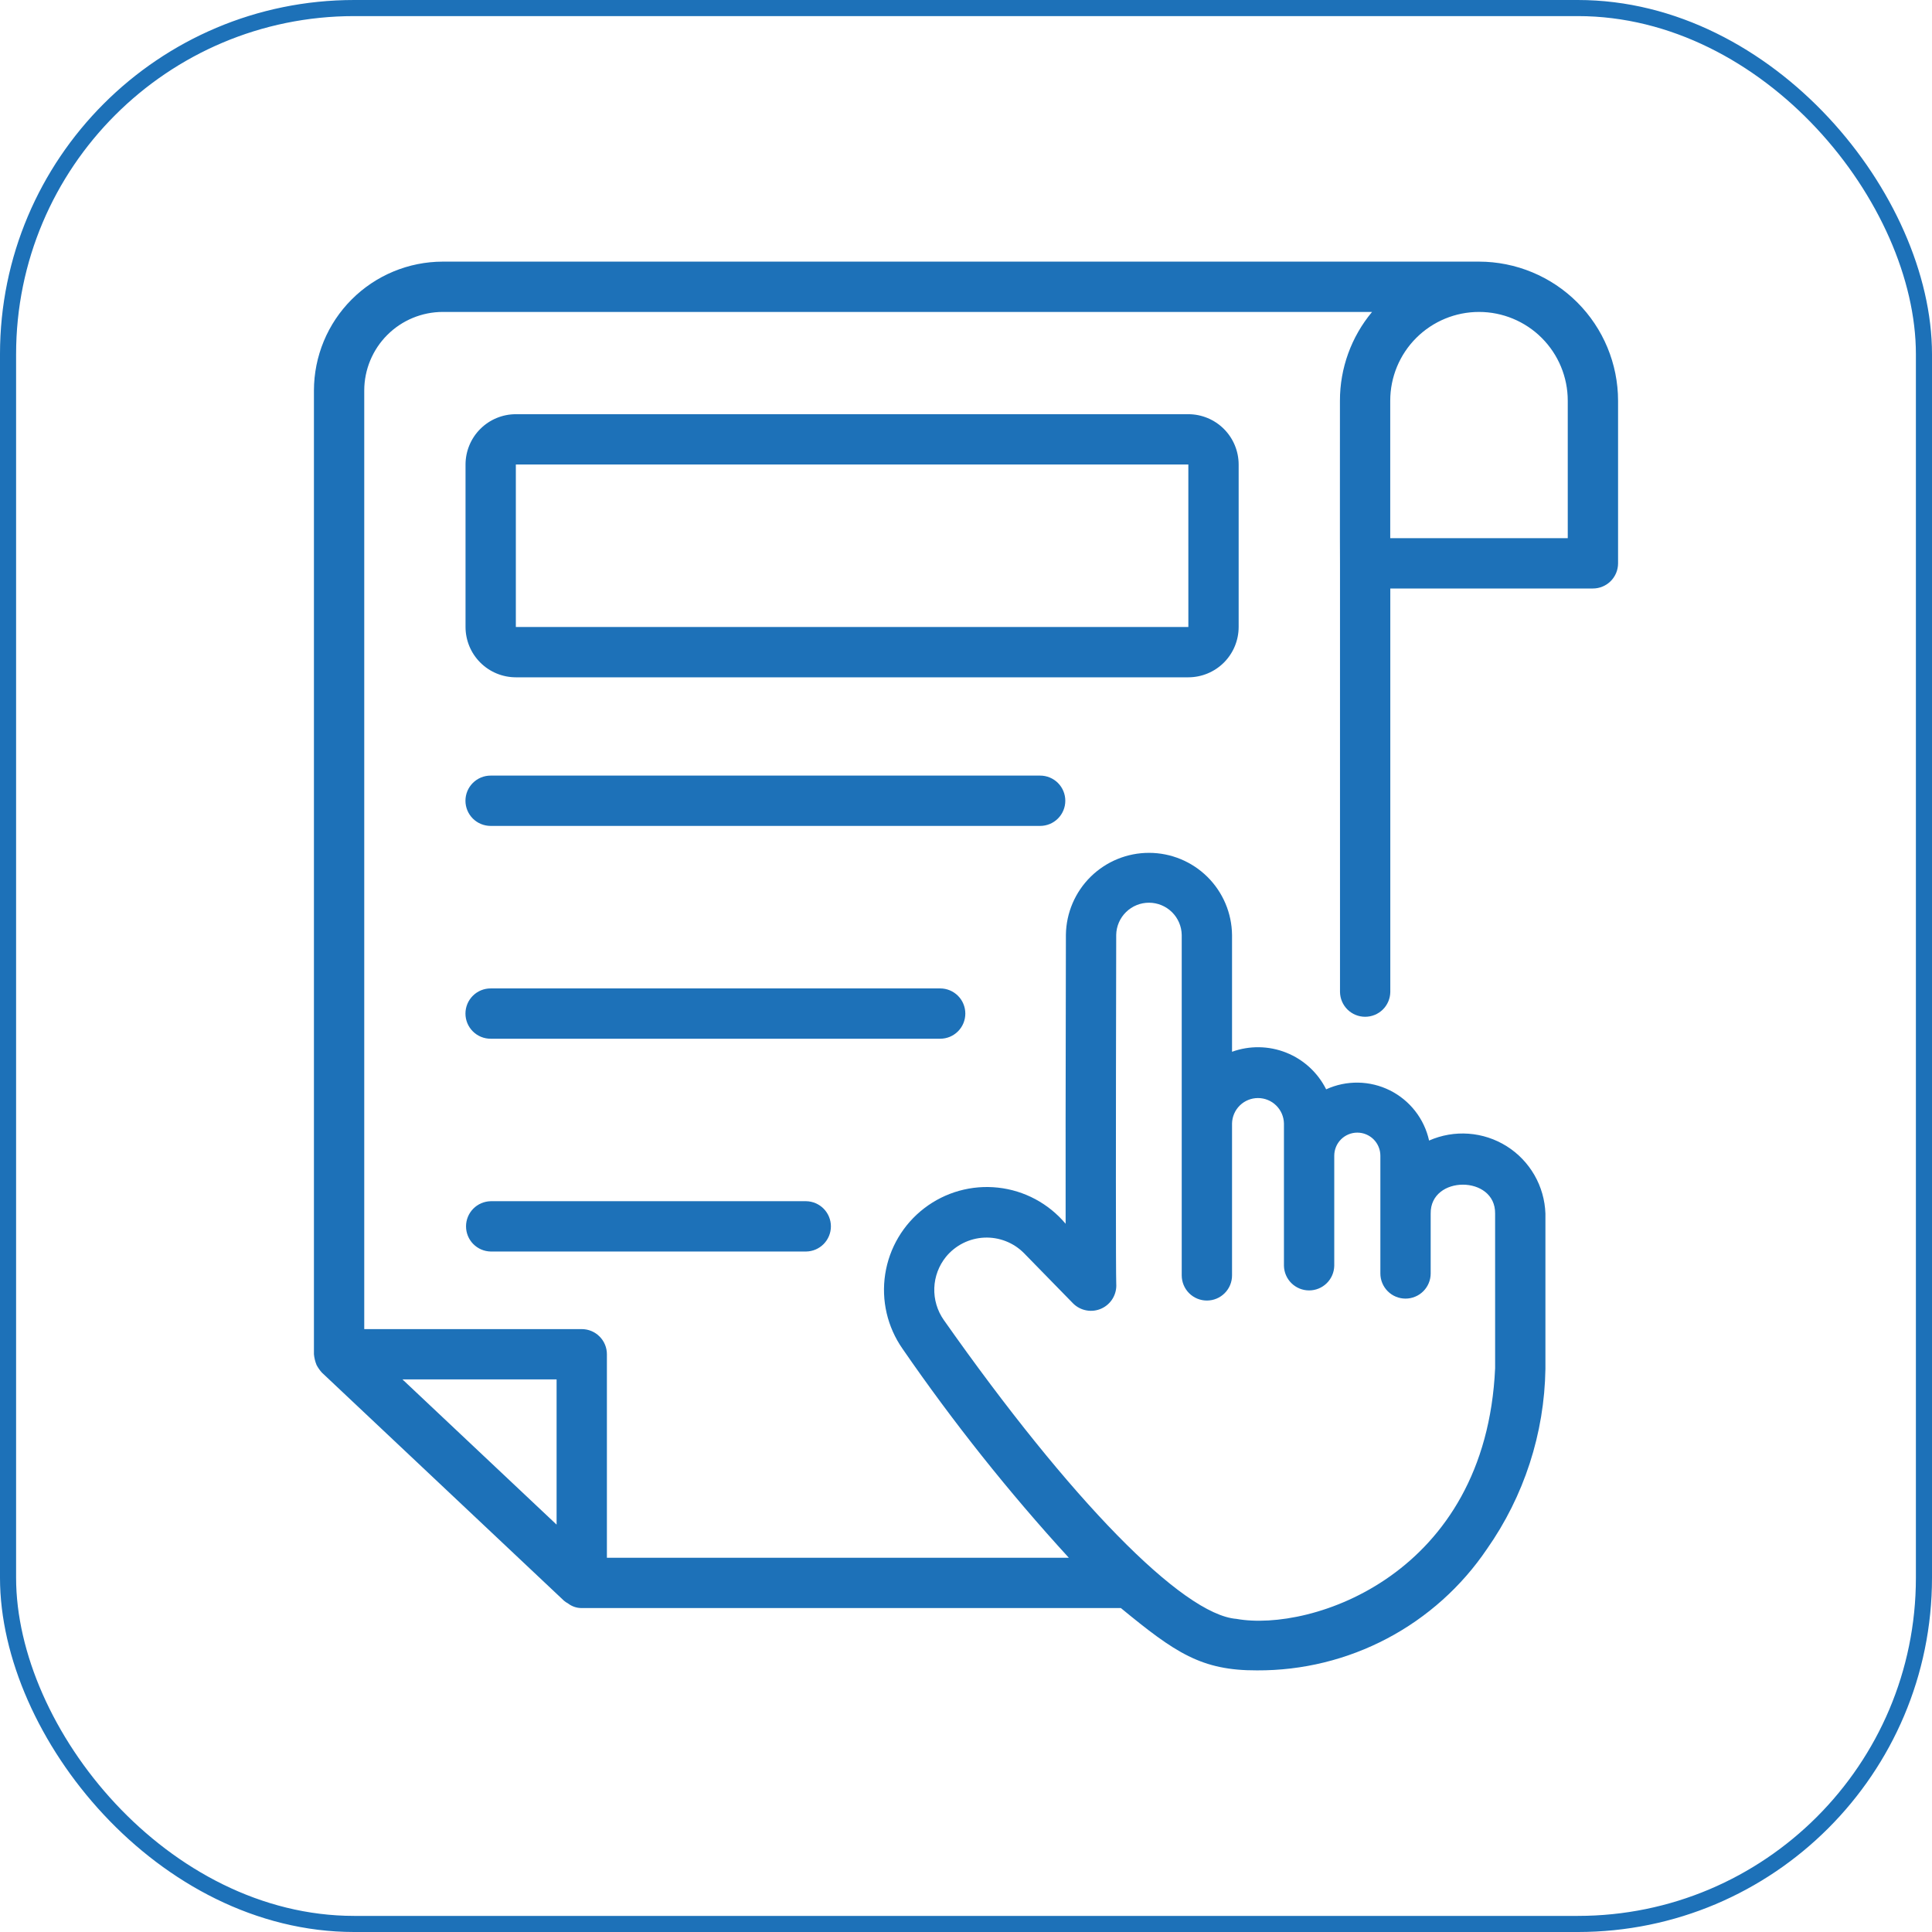
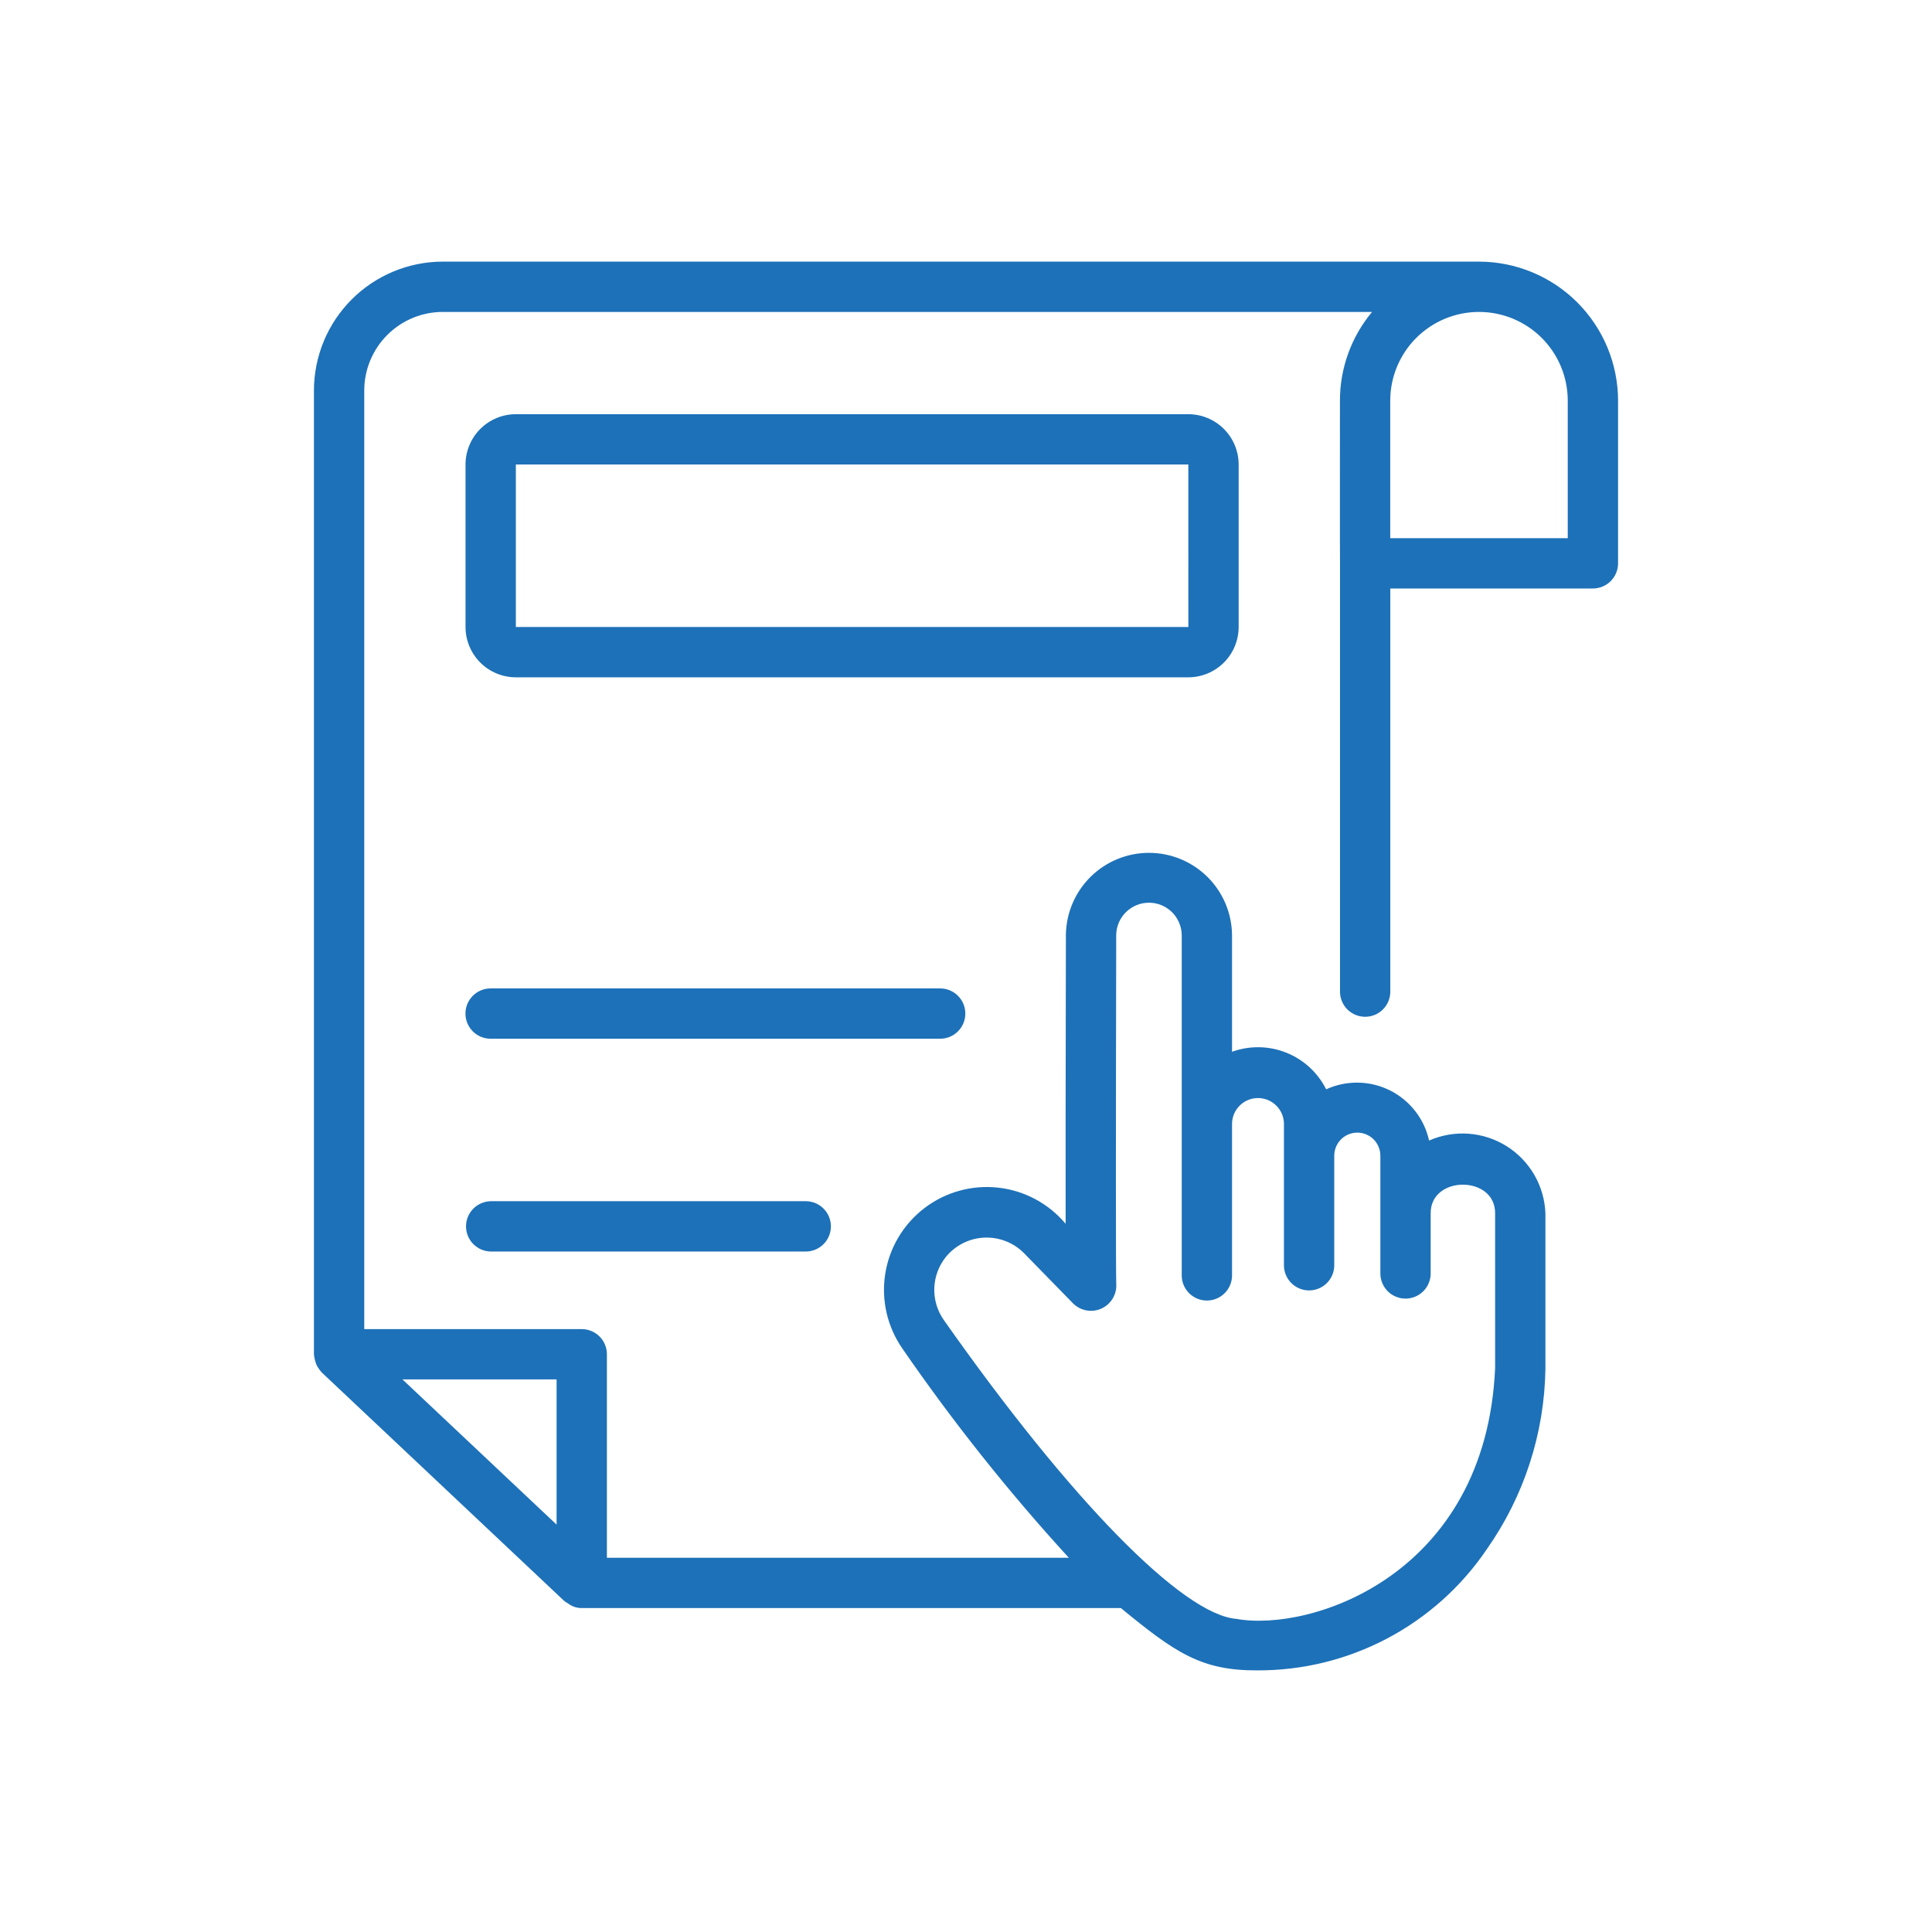
<svg xmlns="http://www.w3.org/2000/svg" width="120" height="120" viewBox="0 0 120 120" fill="none">
-   <rect x="0.5" y="0.5" width="119" height="119" rx="21.5" stroke="#1D71B8" />
  <path d="M91.863 16.25H27.501C25.38 16.253 23.346 17.096 21.846 18.597C20.345 20.097 19.502 22.131 19.499 24.253V84.116C19.521 84.346 19.576 84.573 19.664 84.787C19.754 84.954 19.863 85.111 19.991 85.253L35.024 99.418C35.099 99.484 35.181 99.54 35.27 99.585C35.515 99.778 35.819 99.882 36.132 99.879H69.619C73.008 102.667 74.624 103.763 78.078 103.75C80.894 103.764 83.671 103.083 86.161 101.768C88.651 100.454 90.779 98.545 92.357 96.212C94.662 92.93 95.928 89.031 95.989 85.021V75.379C95.96 74.538 95.726 73.716 95.306 72.986C94.886 72.256 94.294 71.64 93.581 71.192C92.868 70.745 92.056 70.478 91.216 70.417C90.376 70.356 89.534 70.502 88.763 70.842C88.615 70.173 88.32 69.546 87.898 69.007C87.477 68.468 86.94 68.029 86.327 67.724C85.714 67.419 85.04 67.255 84.356 67.244C83.671 67.233 82.993 67.375 82.37 67.66C81.851 66.623 80.969 65.812 79.891 65.382C78.813 64.952 77.615 64.933 76.524 65.327V58.074C76.509 56.717 75.96 55.421 74.996 54.466C74.032 53.511 72.731 52.974 71.374 52.972C70.017 52.969 68.714 53.502 67.746 54.453C66.779 55.404 66.225 56.699 66.205 58.056C66.186 67.567 66.182 72.949 66.188 76.011C65.13 74.75 63.627 73.945 61.991 73.766C60.355 73.586 58.713 74.044 57.407 75.046C56.101 76.047 55.232 77.513 54.981 79.14C54.729 80.766 55.116 82.427 56.059 83.776C59.199 88.334 62.649 92.671 66.386 96.754H37.696V84.116C37.696 83.911 37.656 83.707 37.577 83.518C37.499 83.328 37.383 83.156 37.238 83.011C37.093 82.866 36.921 82.751 36.731 82.672C36.542 82.594 36.339 82.553 36.133 82.553H22.624V24.253C22.625 22.96 23.14 21.72 24.054 20.805C24.968 19.891 26.208 19.376 27.501 19.375H85.221C83.93 20.922 83.224 22.873 83.226 24.887C83.23 24.907 83.218 34.993 83.23 35.009V61.615C83.236 62.025 83.403 62.417 83.695 62.705C83.988 62.993 84.382 63.154 84.792 63.154C85.202 63.154 85.596 62.993 85.889 62.705C86.181 62.417 86.348 62.025 86.354 61.615V36.552H98.938C99.144 36.552 99.347 36.512 99.536 36.433C99.726 36.355 99.898 36.24 100.043 36.095C100.188 35.95 100.303 35.777 100.382 35.588C100.46 35.398 100.501 35.195 100.501 34.99V24.887C100.498 22.598 99.587 20.402 97.968 18.783C96.349 17.164 94.153 16.253 91.863 16.25ZM58.755 78.065C59.045 77.71 59.407 77.421 59.816 77.215C60.226 77.009 60.674 76.892 61.132 76.871C61.589 76.85 62.046 76.926 62.473 77.093C62.9 77.26 63.286 77.515 63.608 77.842L66.658 80.964C66.885 81.188 67.175 81.338 67.49 81.393C67.804 81.449 68.128 81.407 68.418 81.274C68.709 81.141 68.952 80.922 69.115 80.648C69.278 80.373 69.354 80.055 69.332 79.737C69.304 78.998 69.303 70.725 69.33 58.061C69.341 57.528 69.561 57.021 69.943 56.648C70.325 56.275 70.837 56.067 71.371 56.069C71.904 56.071 72.416 56.282 72.795 56.657C73.174 57.032 73.391 57.54 73.399 58.074V79.212C73.399 79.418 73.439 79.621 73.517 79.811C73.595 80.002 73.71 80.174 73.855 80.32C74.001 80.466 74.173 80.581 74.363 80.66C74.553 80.739 74.756 80.779 74.962 80.779C75.168 80.779 75.371 80.739 75.561 80.66C75.751 80.581 75.923 80.466 76.068 80.32C76.213 80.174 76.329 80.002 76.407 79.811C76.485 79.621 76.525 79.418 76.524 79.212V69.783C76.532 69.361 76.706 68.958 77.007 68.663C77.309 68.367 77.714 68.202 78.136 68.202C78.558 68.202 78.964 68.367 79.265 68.663C79.567 68.959 79.74 69.361 79.748 69.783V78.618C79.756 79.028 79.924 79.417 80.217 79.704C80.509 79.99 80.902 80.15 81.311 80.15C81.72 80.15 82.113 79.99 82.405 79.703C82.697 79.417 82.865 79.027 82.873 78.618V71.786C82.873 71.597 82.909 71.411 82.981 71.237C83.052 71.062 83.158 70.904 83.291 70.77C83.424 70.637 83.582 70.531 83.756 70.459C83.93 70.386 84.117 70.349 84.305 70.349C84.493 70.349 84.68 70.386 84.854 70.459C85.028 70.531 85.186 70.637 85.319 70.77C85.452 70.904 85.558 71.062 85.629 71.237C85.701 71.411 85.738 71.597 85.737 71.786V79.091C85.736 79.297 85.776 79.501 85.855 79.691C85.933 79.881 86.048 80.054 86.193 80.199C86.338 80.345 86.51 80.461 86.7 80.539C86.89 80.618 87.094 80.659 87.299 80.659C87.505 80.659 87.709 80.618 87.898 80.539C88.088 80.461 88.261 80.345 88.406 80.199C88.551 80.054 88.666 79.881 88.744 79.691C88.823 79.501 88.862 79.297 88.862 79.091V75.379C88.823 72.983 92.902 72.983 92.864 75.379L92.865 84.977C92.287 97.844 81.413 101.384 76.8 100.552C73.457 100.292 66.489 93.176 58.614 81.978C58.211 81.399 58.006 80.704 58.031 79.998C58.057 79.292 58.311 78.614 58.755 78.065ZM34.571 85.678V94.697L24.998 85.678H34.571ZM97.376 33.427H86.35V24.887C86.35 23.425 86.931 22.023 87.965 20.989C88.999 19.956 90.401 19.375 91.863 19.375C93.325 19.375 94.728 19.956 95.761 20.989C96.795 22.023 97.376 23.425 97.376 24.887V33.427Z" fill="#1D71B8" />
  <path d="M76.935 38.944V28.851C76.934 28.023 76.604 27.229 76.019 26.643C75.433 26.057 74.638 25.727 73.81 25.727H32.04C31.211 25.727 30.417 26.057 29.831 26.643C29.245 27.229 28.916 28.023 28.915 28.851V38.944C28.916 39.773 29.245 40.567 29.831 41.153C30.417 41.739 31.211 42.068 32.04 42.069H73.81C74.638 42.068 75.433 41.739 76.019 41.153C76.604 40.567 76.934 39.773 76.935 38.944ZM32.04 28.851H73.81L73.811 38.944H32.04V28.851Z" fill="#1D71B8" />
-   <path d="M66.168 49.736C66.168 49.531 66.128 49.328 66.049 49.138C65.971 48.949 65.856 48.776 65.711 48.631C65.566 48.486 65.393 48.371 65.204 48.293C65.014 48.214 64.811 48.174 64.606 48.174H30.477C30.272 48.173 30.068 48.213 29.878 48.291C29.688 48.37 29.515 48.485 29.369 48.63C29.224 48.775 29.108 48.947 29.029 49.137C28.951 49.327 28.91 49.531 28.91 49.736C28.91 49.942 28.951 50.145 29.029 50.335C29.108 50.525 29.224 50.698 29.369 50.843C29.515 50.988 29.688 51.103 29.878 51.181C30.068 51.259 30.272 51.299 30.477 51.299H64.606C64.811 51.299 65.014 51.258 65.204 51.18C65.393 51.101 65.566 50.986 65.71 50.841C65.856 50.696 65.971 50.524 66.049 50.334C66.128 50.145 66.168 49.941 66.168 49.736Z" fill="#1D71B8" />
  <path d="M59.958 62.955C59.958 62.75 59.918 62.547 59.839 62.357C59.761 62.167 59.646 61.995 59.501 61.85C59.355 61.705 59.183 61.59 58.994 61.511C58.804 61.433 58.601 61.392 58.396 61.393H30.477C30.272 61.392 30.068 61.432 29.878 61.51C29.688 61.588 29.515 61.703 29.369 61.849C29.224 61.994 29.108 62.166 29.029 62.356C28.951 62.546 28.91 62.749 28.91 62.955C28.91 63.161 28.951 63.364 29.029 63.554C29.108 63.744 29.224 63.916 29.369 64.061C29.515 64.207 29.688 64.322 29.878 64.4C30.068 64.478 30.272 64.518 30.477 64.517H58.396C58.601 64.517 58.804 64.477 58.994 64.399C59.183 64.32 59.355 64.205 59.501 64.06C59.646 63.915 59.761 63.743 59.839 63.553C59.918 63.363 59.958 63.16 59.958 62.955Z" fill="#1D71B8" />
  <path d="M30.477 74.609C30.068 74.618 29.679 74.786 29.392 75.078C29.106 75.37 28.945 75.763 28.946 76.172C28.946 76.581 29.106 76.974 29.392 77.266C29.679 77.558 30.068 77.726 30.477 77.734H50.077C50.486 77.726 50.876 77.558 51.162 77.266C51.448 76.974 51.609 76.581 51.609 76.172C51.609 75.763 51.448 75.37 51.162 75.078C50.876 74.786 50.486 74.617 50.077 74.609H30.477Z" fill="#1D71B8" />
</svg>